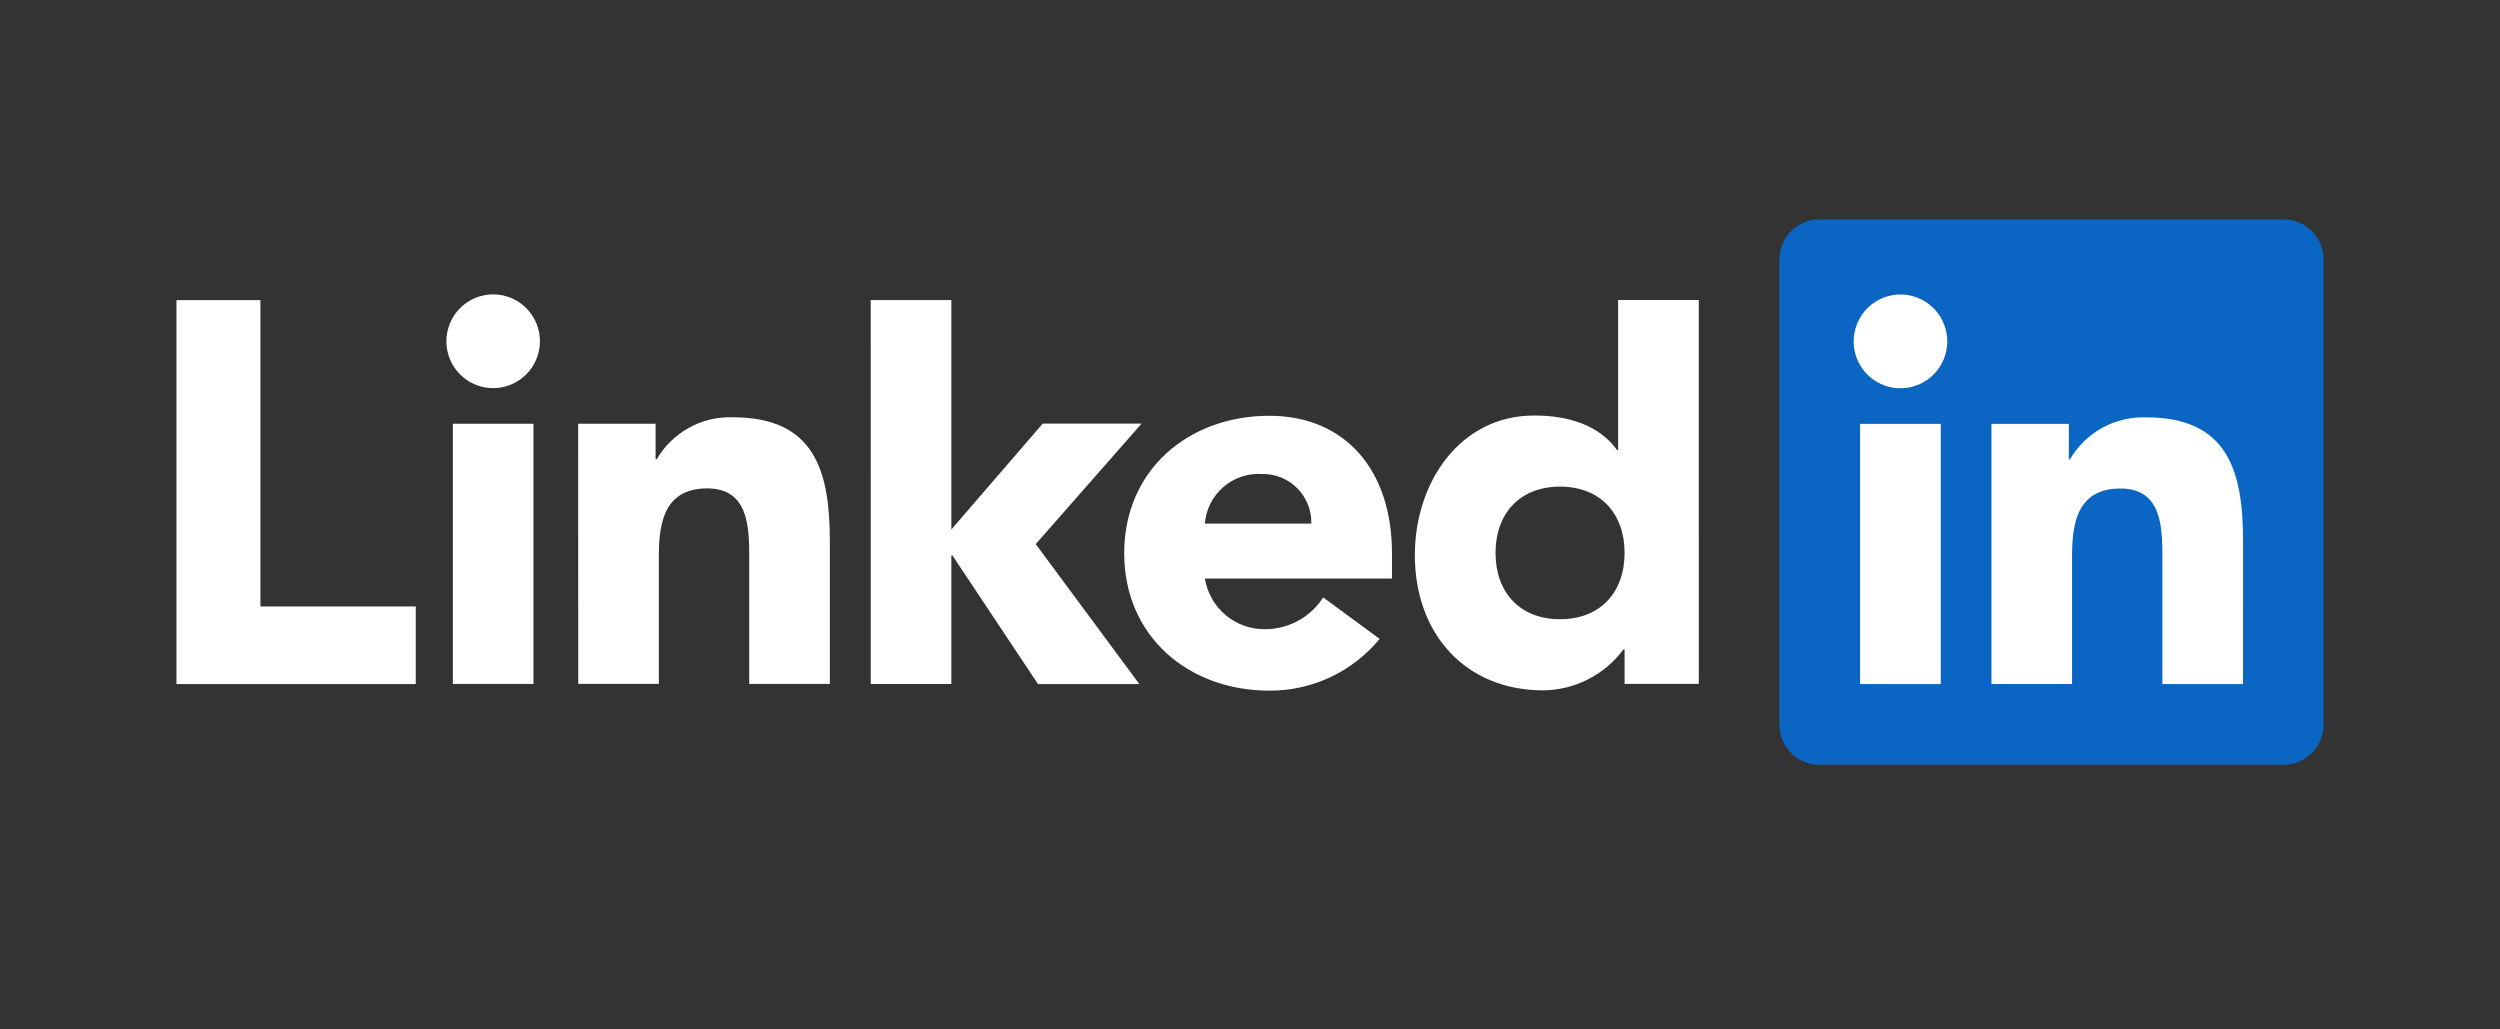
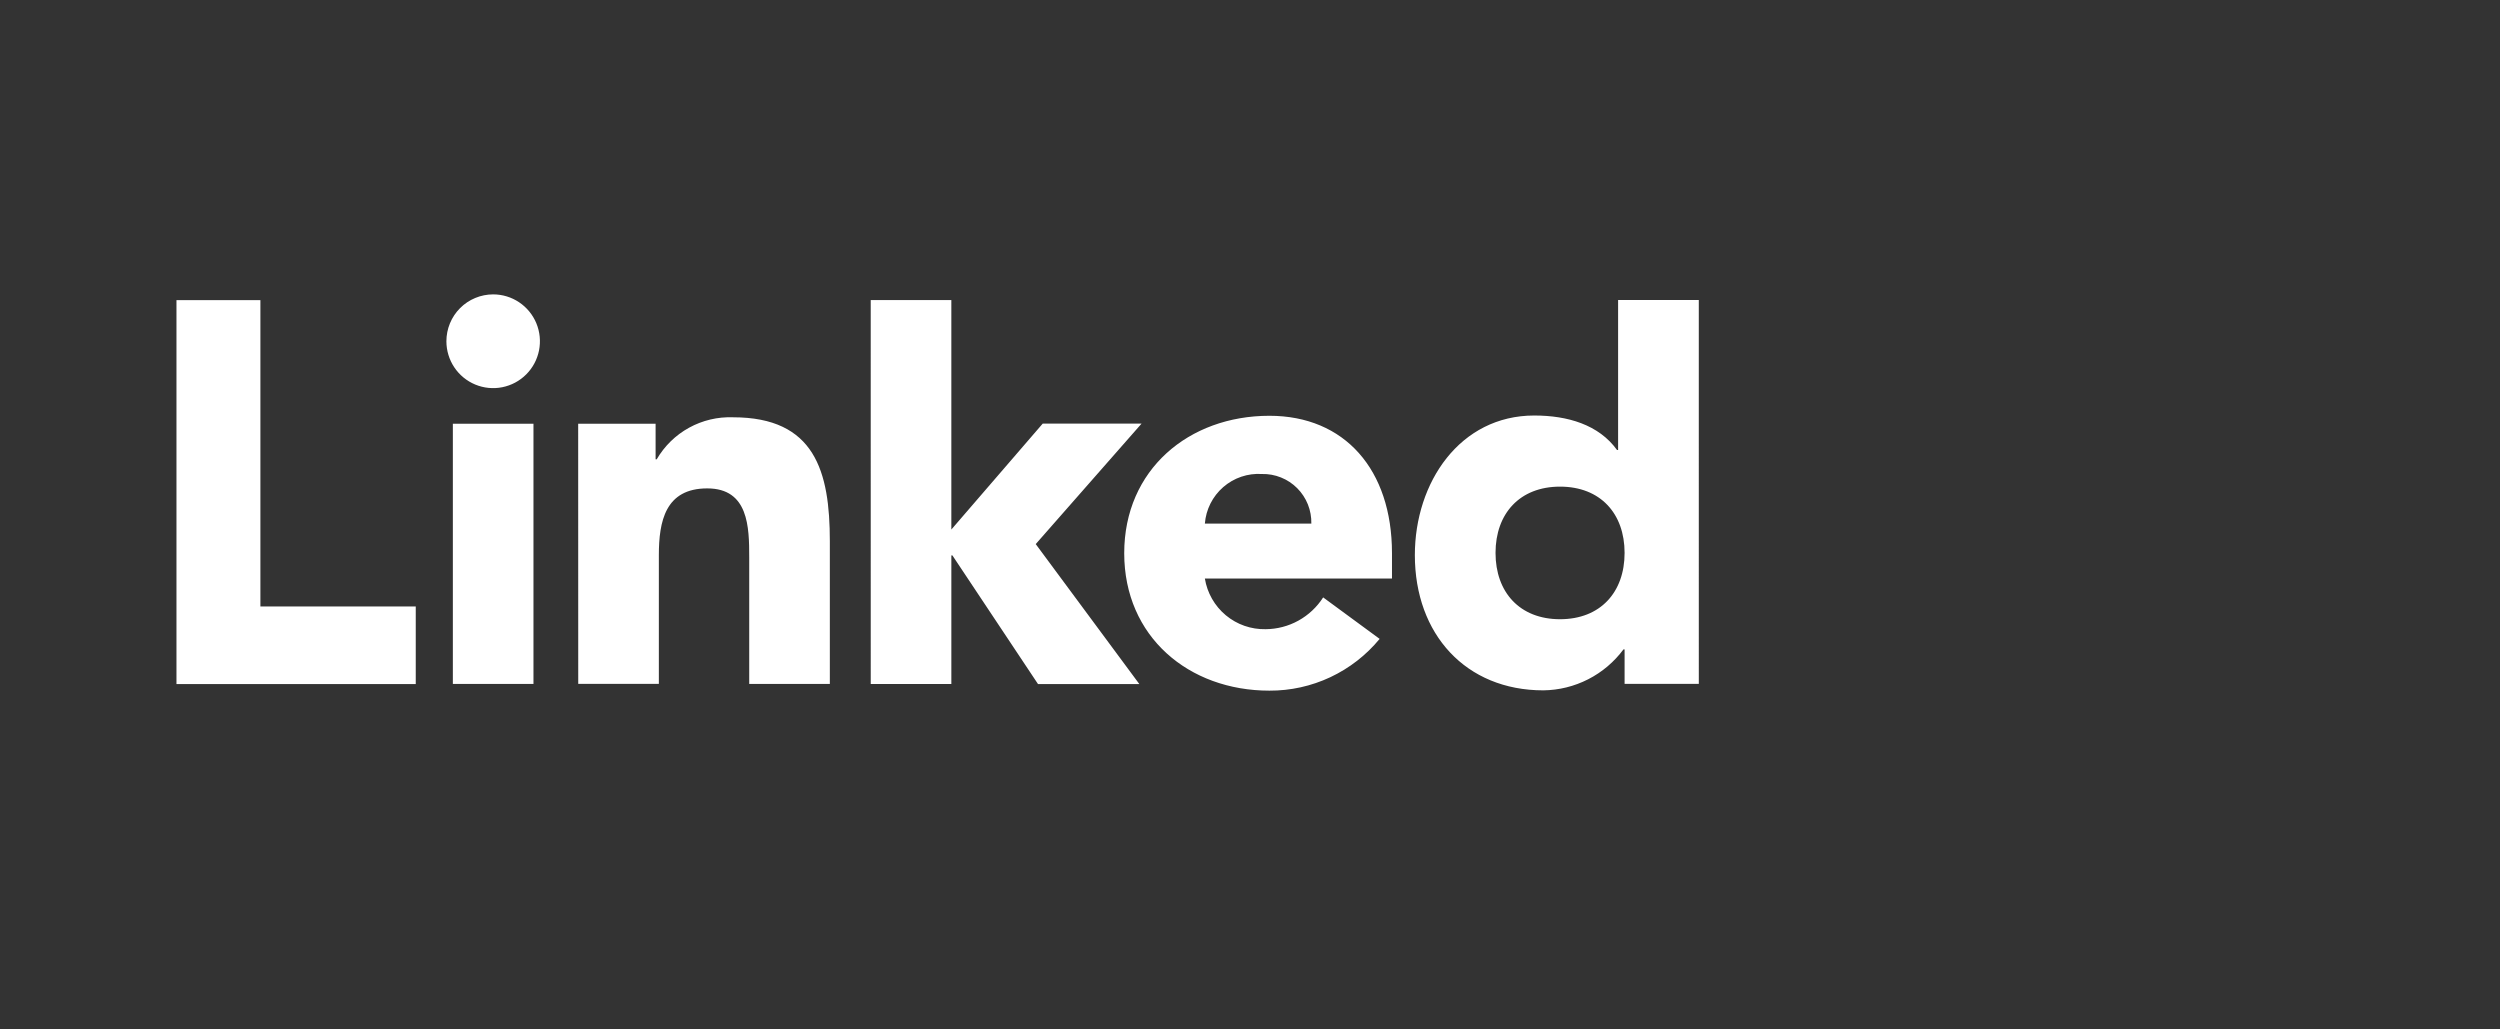
<svg xmlns="http://www.w3.org/2000/svg" width="170" height="70" viewBox="0 0 170 70" fill="none">
  <rect x="0" y="0" width="170" height="70" fill="#333333" stroke="none" />
-   <rect x="122.895" y="18.316" width="32.815" height="30.552" fill="white" />
-   <path d="M152.525 46.515H147.043V37.911C147.043 35.859 147.007 33.218 144.192 33.218C141.337 33.218 140.9 35.453 140.9 37.761V46.514H135.418V28.821H140.68V31.239H140.754C141.281 30.336 142.042 29.594 142.956 29.09C143.871 28.587 144.904 28.342 145.947 28.381C151.503 28.381 152.528 32.043 152.528 36.808L152.525 46.515ZM129.232 26.402C128.603 26.402 127.987 26.215 127.464 25.865C126.941 25.515 126.533 25.017 126.292 24.434C126.051 23.852 125.988 23.211 126.111 22.593C126.234 21.974 126.536 21.406 126.981 20.96C127.426 20.514 127.993 20.21 128.61 20.087C129.227 19.964 129.867 20.027 130.448 20.268C131.03 20.509 131.526 20.918 131.876 21.442C132.226 21.966 132.413 22.583 132.413 23.213C132.413 23.632 132.331 24.047 132.171 24.433C132.011 24.82 131.777 25.172 131.481 25.468C131.186 25.764 130.835 25.999 130.449 26.159C130.063 26.32 129.65 26.402 129.232 26.402ZM131.973 46.515H126.485V28.821H131.973V46.515ZM155.258 14.924H123.73C123.015 14.915 122.325 15.192 121.813 15.694C121.301 16.195 121.009 16.879 121 17.596V49.324C121.008 50.041 121.301 50.726 121.813 51.228C122.325 51.73 123.014 52.007 123.73 51.999H155.258C155.976 52.008 156.667 51.732 157.181 51.23C157.695 50.728 157.99 50.043 158 49.324V17.594C157.989 16.875 157.695 16.19 157.181 15.689C156.667 15.188 155.976 14.912 155.258 14.921" fill="#0A66C2" />
  <path d="M106.082 33.091C103.341 33.091 101.696 34.925 101.696 37.598C101.696 40.271 103.341 42.107 106.082 42.107C108.824 42.107 110.472 40.275 110.472 37.598C110.472 34.921 108.827 33.091 106.082 33.091ZM115.519 46.504H110.472V44.158H110.397C109.764 45.011 108.943 45.707 107.997 46.19C107.052 46.673 106.008 46.931 104.947 46.944C99.68 46.944 96.21 43.134 96.21 37.746C96.21 32.798 99.28 28.255 104.328 28.255C106.597 28.255 108.716 28.877 109.959 30.601H110.031V20.402H115.518L115.519 46.504ZM89.171 35.603C89.181 35.157 89.101 34.714 88.936 34.3C88.77 33.886 88.523 33.51 88.208 33.195C87.894 32.88 87.518 32.632 87.105 32.467C86.692 32.301 86.25 32.221 85.805 32.232C84.847 32.172 83.904 32.492 83.18 33.123C82.455 33.754 82.006 34.644 81.931 35.603H89.171ZM93.815 43.444C92.904 44.551 91.758 45.441 90.462 46.05C89.165 46.659 87.75 46.971 86.318 46.964C80.836 46.964 76.447 43.297 76.447 37.618C76.447 31.939 80.835 28.273 86.318 28.273C91.442 28.273 94.655 31.936 94.655 37.618V39.34H81.931C82.089 40.317 82.595 41.204 83.354 41.837C84.113 42.47 85.075 42.806 86.063 42.785C86.843 42.78 87.61 42.58 88.293 42.202C88.976 41.824 89.554 41.282 89.975 40.623L93.815 43.444ZM39.316 28.816H44.581V31.234H44.656C45.181 30.331 45.942 29.588 46.856 29.085C47.771 28.582 48.804 28.337 49.846 28.376C55.406 28.376 56.429 32.042 56.429 36.804V46.507H50.947V37.904C50.947 35.851 50.909 33.211 48.092 33.211C45.242 33.211 44.802 35.447 44.802 37.755V46.504H39.32L39.316 28.816ZM59.209 20.404H64.691V36.008L70.904 28.806H77.626L70.43 36.998L77.474 46.515H70.584L64.764 37.769H64.692V46.514H59.21L59.209 20.404ZM30.794 28.814H36.276V46.508H30.794V28.814ZM33.535 20.018C34.164 20.018 34.779 20.205 35.302 20.556C35.825 20.906 36.232 21.404 36.473 21.986C36.714 22.568 36.776 23.209 36.654 23.827C36.531 24.446 36.228 25.014 35.783 25.459C35.339 25.905 34.772 26.208 34.155 26.331C33.538 26.454 32.899 26.391 32.318 26.15C31.736 25.909 31.24 25.5 30.89 24.976C30.541 24.452 30.355 23.836 30.355 23.205C30.355 22.787 30.437 22.372 30.597 21.985C30.756 21.599 30.991 21.247 31.286 20.951C31.581 20.655 31.932 20.421 32.318 20.261C32.704 20.101 33.118 20.018 33.535 20.018ZM12 20.408H17.707V41.24H28.271V46.517H12V20.408Z" fill="white" />
</svg>